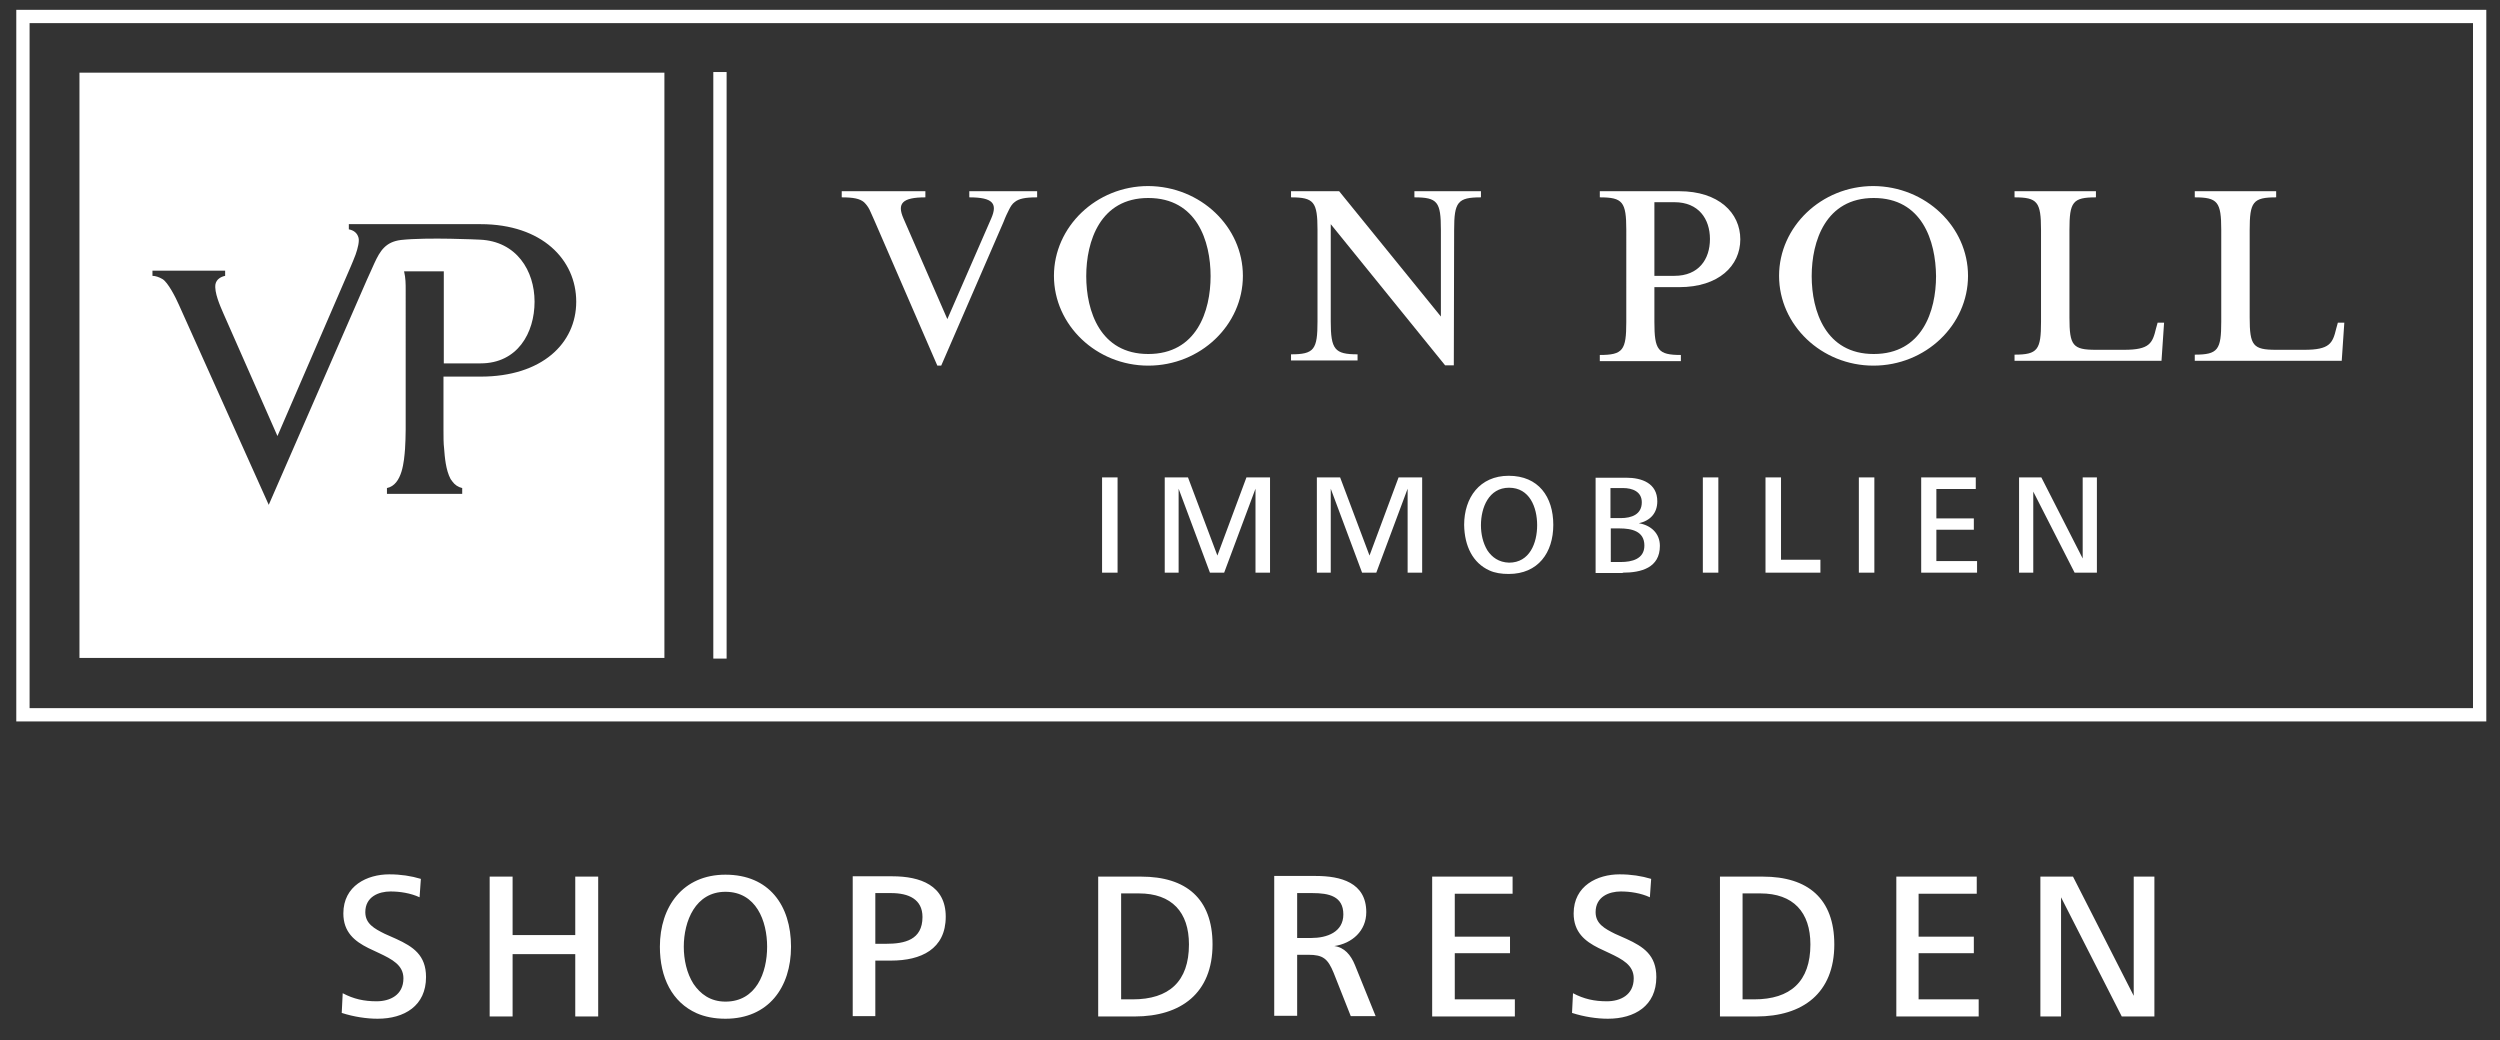
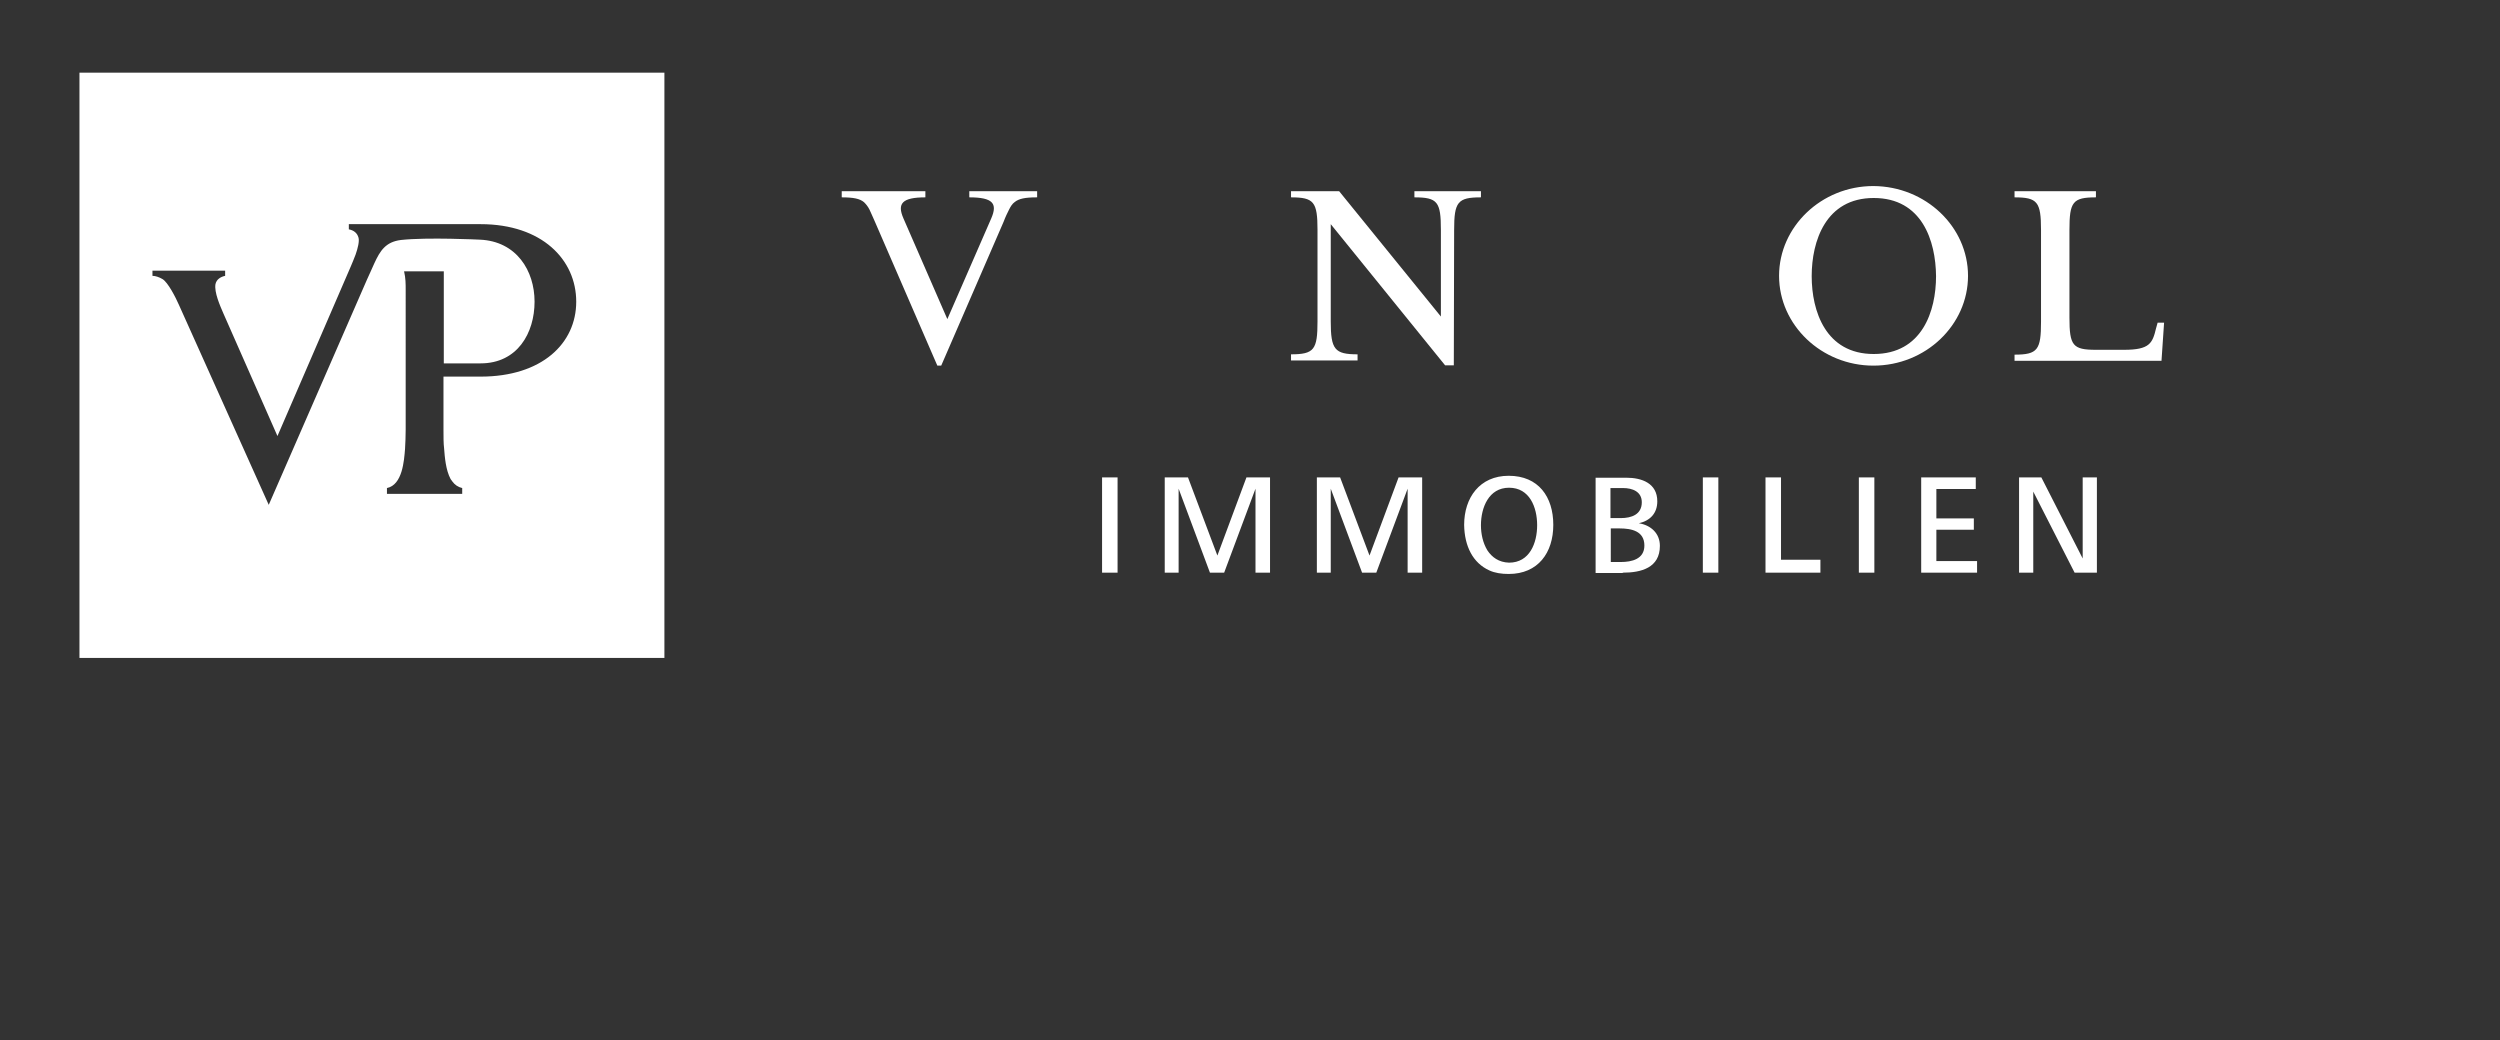
<svg xmlns="http://www.w3.org/2000/svg" version="1.1" id="Ebene_1" x="0px" y="0px" viewBox="0 0 774 322" style="enable-background:new 0 0 774 322;" xml:space="preserve">
  <rect x="0" y="0" width="774" height="322" fill="#333333" stroke="none" />
  <style type="text/css">
	.st0{fill:#FFFFFF;}
	.st1{fill:none;stroke:#FFFFFF;stroke-width:4.117;stroke-miterlimit:3.864;}
</style>
  <g>
-     <path class="st0" d="M105.8,313.6c3.7,1.2,7.7,1.8,11.1,1.8c8.3,0,15-4,15-12.9c0-6.8-4-9.4-9.2-11.8l-3.6-1.6   c-3.2-1.6-6-3.1-6-6.7c0-4.8,4.2-6.4,7.8-6.4c2.9,0,6.2,0.5,9,1.8l0.4-5.7c-3-0.9-6.2-1.4-9.8-1.4c-6.8,0-14.2,3.5-14.2,12.1   c0,5.8,3.5,8.6,7.7,10.7l3.4,1.6c4,1.9,7.5,3.7,7.5,7.8c0,5.2-4.2,7.1-8.3,7.1c-3.9,0-7.1-0.7-10.5-2.5L105.8,313.6L105.8,313.6z    M158.7,314.7v-19.3h19.4v19.3h7.1v-43.3h-7.1v18.1h-19.4v-18.1h-7.1v43.3H158.7L158.7,314.7z M215.7,313.7   c2.5,1.1,5.5,1.7,8.9,1.7c13.3,0,20.3-9.7,20.3-22.3c0-12.8-6.8-22.3-20.3-22.3c-13.2,0-20.3,9.9-20.3,22.3   C204.3,302.7,208.1,310.3,215.7,313.7L215.7,313.7z M214.7,304.6c-2.1-3.3-3-7.5-3-11.5c0-7.9,3.6-17,12.9-17c9.5,0,12.9,9,12.9,17   c0,8.1-3.4,17-12.9,17C219.9,310.1,216.8,307.7,214.7,304.6L214.7,304.6z M271,276.5h4.9c5.4,0,9.7,1.9,9.7,7.4   c0,7.1-5.5,8.3-11.3,8.3H271V276.5L271,276.5z M271,314.7v-17.3h4.9c9.2,0,16.9-3.5,16.9-13.6c0-9.7-7.9-12.5-16.5-12.5H264v43.3   H271L271,314.7z M347.1,276.6h5.5c10.2,0,15.5,5.8,15.5,15.8c0,11.5-6.2,17-17.4,17h-3.6V276.6L347.1,276.6z M351.3,314.7   c14.3,0,24.1-7.2,24.1-22.3c0-14.2-8.2-21-22.1-21H340v43.3H351.3L351.3,314.7z M401.6,276.5h4.7c5.2,0,9.6,1,9.6,6.6   c0,5.5-5.1,7.3-9.9,7.3h-4.4V276.5L401.6,276.5z M401.6,314.7v-19.1h3.5c4.5,0,6,1.2,7.8,5.6l5.3,13.4h7.7l-6.4-15.8   c-1.3-3.2-3.3-5.5-6.4-5.9c5.5-0.8,9.9-4.7,9.9-10.5c0-9.2-8-11.2-15.6-11.2h-12.9v43.3H401.6L401.6,314.7z M469,314.7v-5.3h-18.6   v-14.3h17.1V290h-17.1v-13.3h17.9v-5.3h-24.9v43.3H469L469,314.7z M486.7,313.6c3.7,1.2,7.7,1.8,11.1,1.8c8.3,0,15-4,15-12.9   c0-6.8-4-9.4-9.2-11.8l-3.6-1.6c-3.2-1.6-6-3.1-6-6.7c0-4.8,4.2-6.4,7.8-6.4c2.9,0,6.2,0.5,9,1.8l0.4-5.7c-3-0.9-6.2-1.4-9.8-1.4   c-6.8,0-14.2,3.5-14.2,12.1c0,5.8,3.5,8.6,7.7,10.7l3.4,1.6c4,1.9,7.5,3.7,7.5,7.8c0,5.2-4.2,7.1-8.3,7.1c-3.9,0-7.1-0.7-10.5-2.5   L486.7,313.6L486.7,313.6z M539.5,276.6h5.5c10.2,0,15.5,5.8,15.5,15.8c0,11.5-6.2,17-17.4,17h-3.6V276.6L539.5,276.6z    M543.8,314.7c14.3,0,24.1-7.2,24.1-22.3c0-14.2-8.2-21-22.1-21h-13.3v43.3H543.8L543.8,314.7z M612.6,314.7v-5.3h-18.6v-14.3h17.1   V290h-17.1v-13.3H612v-5.3h-24.9v43.3H612.6L612.6,314.7z M638.1,314.7v-36.9l18.8,36.9H667v-43.3h-6.4v36.9l-18.8-36.9h-10.1v43.3   H638.1L638.1,314.7z" />
-     <path class="st1" d="M7.1,5.1h760.6v216.2H7.1V5.1L7.1,5.1z M222.9,22.3v181.6" />
    <path class="st0" d="M205.7,203.7V22.5H24.6v181.2H205.7L205.7,203.7z M178.4,93.4c0,12.9-10.6,23.2-29.6,23.2h-11.5V133   c0,2.3,0,4.3,0.2,5.9c0.2,2.6,0.5,6.6,2,9.4l0.5,0.7c0.8,1.1,1.8,1.8,3.1,2.1v1.8h-23.3v-1.8c4.8-1,5.3-8.4,5.6-12.1   c0.1-1.9,0.2-3.8,0.2-6.1V89.8c0-1.9,0-3.7-0.5-5.8h12.3v28.5h11.4c11.4,0,16.7-9.4,16.7-19.1c0-9.6-5.6-18.7-16.9-19.2   c0,0-16.3-0.8-24.5,0.1c-4.7,0.6-6.4,3.3-8.2,7.2c-0.7,1.5-1.4,3.2-2.3,5.1l-30.4,69.7c0,0-27.1-60.4-27.8-61.9c-1-2.3-3.4-7-5.1-8   c-1-0.6-2.2-1-3.1-1v-1.6l22.5,0c0,0,0,1.6,0,1.6c-1.4,0.3-2.7,1.1-3,2.6c-0.4,2.5,1.4,6.6,2.4,8.9L85.9,135l22.7-52.5   c0.4-1,1-2.3,1.5-3.7c0.7-2,1.2-4.1,0.9-5.2c-0.4-1.5-1.5-2.3-3-2.6c0,0,0-1.6,0-1.6l21.6,0h19.2C167.8,69.4,178.4,80.4,178.4,93.4   L178.4,93.4z" />
-     <path class="st0" d="M384.8,85.4c0,15.2-13.1,27.8-29.3,27.8c-16,0-29.2-12.5-29.2-27.8c0-15.2,13.1-27.8,29.2-27.8   C371.7,57.7,384.8,70.2,384.8,85.4L384.8,85.4z M355.5,61.3c-14.9,0-19.2,13.4-19.2,24.2c0,10.8,4.3,24.1,19.2,24.1   c15,0,19.3-13.3,19.3-24.1C374.8,74.6,370.5,61.3,355.5,61.3L355.5,61.3z" />
    <path class="st0" d="M446.1,98V71.2c0-8.7-1-10.1-8.2-10.1v-1.9h20.6v1.9c-7.2,0-8.3,1.4-8.3,10.1l-0.1,41.9l-2.7,0l-35.4-43.7   v30.1c0,8.7,1.2,10.2,8.3,10.2v1.9h-20.6v-1.9c7.2,0,8.2-1.5,8.2-10.2V71.2c0-8.7-1.1-10.1-8.2-10.1v-1.9l14.9,0L446.1,98L446.1,98   z" />
-     <path class="st0" d="M519.9,59.2c12.2,0,18.9,6.7,18.9,14.9c0,8.2-6.7,14.8-18.9,14.8h-7.7v10.8c0,8.7,1.1,10.2,8.2,10.2v1.9h-25.1   v-1.9c7.2,0,8.2-1.5,8.2-10.2V71.2c0-8.7-1.1-10.1-8.2-10.1v-1.9L519.9,59.2L519.9,59.2z M518.4,85.4c7.5,0,11-5.1,11-11.4   c0-6.2-3.5-11.4-11-11.4h-6.2v22.8H518.4L518.4,85.4z" />
-     <path class="st0" d="M609.3,85.4c0,15.2-13.1,27.8-29.3,27.8c-16,0-29.2-12.5-29.2-27.8c0-15.2,13.1-27.8,29.2-27.8   C596.2,57.7,609.3,70.2,609.3,85.4L609.3,85.4z M580.1,61.3c-14.9,0-19.2,13.4-19.2,24.2c0,10.8,4.3,24.1,19.2,24.1   c15,0,19.3-13.3,19.3-24.1C599.3,74.6,595.1,61.3,580.1,61.3L580.1,61.3z" />
+     <path class="st0" d="M609.3,85.4c0,15.2-13.1,27.8-29.3,27.8c-16,0-29.2-12.5-29.2-27.8c0-15.2,13.1-27.8,29.2-27.8   C596.2,57.7,609.3,70.2,609.3,85.4L609.3,85.4z M580.1,61.3c-14.9,0-19.2,13.4-19.2,24.2c0,10.8,4.3,24.1,19.2,24.1   c15,0,19.3-13.3,19.3-24.1C599.3,74.6,595.1,61.3,580.1,61.3L580.1,61.3" />
    <path class="st0" d="M321,61.1c-3.6,0-5.6,0.4-6.9,1.5c-0.7,0.5-1.2,1.3-1.7,2.3c-0.5,1-1.1,2.2-1.7,3.8l-19.3,44.5h-1.2   l-19.3-44.5c-0.7-1.5-1.2-2.8-1.7-3.8c-0.5-1-1.1-1.7-1.7-2.3c-1.3-1.1-3.3-1.5-6.9-1.5v-1.9h25.9v1.9c-7.2,0-8.8,1.9-6.8,6.5   l13.6,31.2l13.6-31.2c2-4.6,0.5-6.5-6.8-6.5v-1.9h21V61.1L321,61.1z" />
-     <path class="st0" d="M679.5,111.7v-1.9c7.2,0,8.2-1.5,8.2-10.2V71.2c0-8.7-1.1-10.1-8.2-10.1v-1.9h25.2v1.9   c-7.2,0-8.2,1.4-8.2,10.1v27.1c0,8.7,1,10,8.2,10h8.7c7.9,0,8.8-2,9.9-6.6l0.5-1.8l2,0l-0.8,11.8L679.5,111.7L679.5,111.7z" />
    <path class="st0" d="M623.7,111.7v-1.9c7.2,0,8.2-1.5,8.2-10.2V71.2c0-8.7-1.1-10.1-8.2-10.1v-1.9h25.2v1.9   c-7.2,0-8.2,1.4-8.2,10.1v27.1c0,8.7,1,10,8.2,10h8.7c7.9,0,8.8-2,9.9-6.6l0.5-1.8l2,0l-0.8,11.8L623.7,111.7L623.7,111.7z" />
    <path class="st0" d="M346,177.3v-29.5h-4.8v29.5H346L346,177.3z M364.9,177.3v-26l9.7,26h4.4l9.7-26v26h4.5v-29.5h-7.3l-9,24.2   l-9.1-24.2h-7.2v29.5H364.9L364.9,177.3z M412,177.3v-26l9.7,26h4.4l9.7-26v26h4.5v-29.5h-7.3l-9,24.2l-9.1-24.2h-7.2v29.5H412   L412,177.3z M461.1,176.6c1.7,0.8,3.8,1.1,6,1.1c9.1,0,13.8-6.6,13.8-15.2c0-8.7-4.6-15.2-13.8-15.2c-9,0-13.8,6.8-13.8,15.2   C453.4,169.1,456,174.3,461.1,176.6L461.1,176.6z M460.5,170.4c-1.4-2.3-2-5.1-2-7.8c0-5.4,2.4-11.6,8.7-11.6   c6.4,0,8.7,6.1,8.7,11.6s-2.3,11.6-8.7,11.6C464,174.1,461.9,172.5,460.5,170.4L460.5,170.4z M502.4,177.3c5.7,0,11.5-1.5,11.5-8.3   c0-3.9-2.8-6.4-6.5-7c3.5-0.8,5.7-3.1,5.7-6.8c0-5.6-4.8-7.3-9.6-7.3H494v29.5H502.4L502.4,177.3z M498.7,151.1h3.8   c2.9,0,5.8,1.1,5.8,4.4c0,3.8-3.2,4.9-6.5,4.9h-3.2V151.1L498.7,151.1z M498.7,163.6h2.7c3.7,0,7.7,0.8,7.7,5.3   c0,4.2-3.9,5.1-7.3,5.1h-3.1V163.6L498.7,163.6z M532,177.3v-29.5h-4.8v29.5H532L532,177.3z M563.6,177.3v-4h-12.2v-25.5h-4.8v29.5   H563.6L563.6,177.3z M580.3,177.3v-29.5h-4.8v29.5H580.3L580.3,177.3z M612.1,177.3v-3.6h-12.6V164h11.6v-3.5h-11.6v-9.1h12.2v-3.6   h-16.9v29.5H612.1L612.1,177.3z M629.5,177.3v-25.1l12.8,25.1h6.9v-29.5h-4.4v25.1L632,147.8h-6.9v29.5H629.5L629.5,177.3z" />
  </g>
</svg>